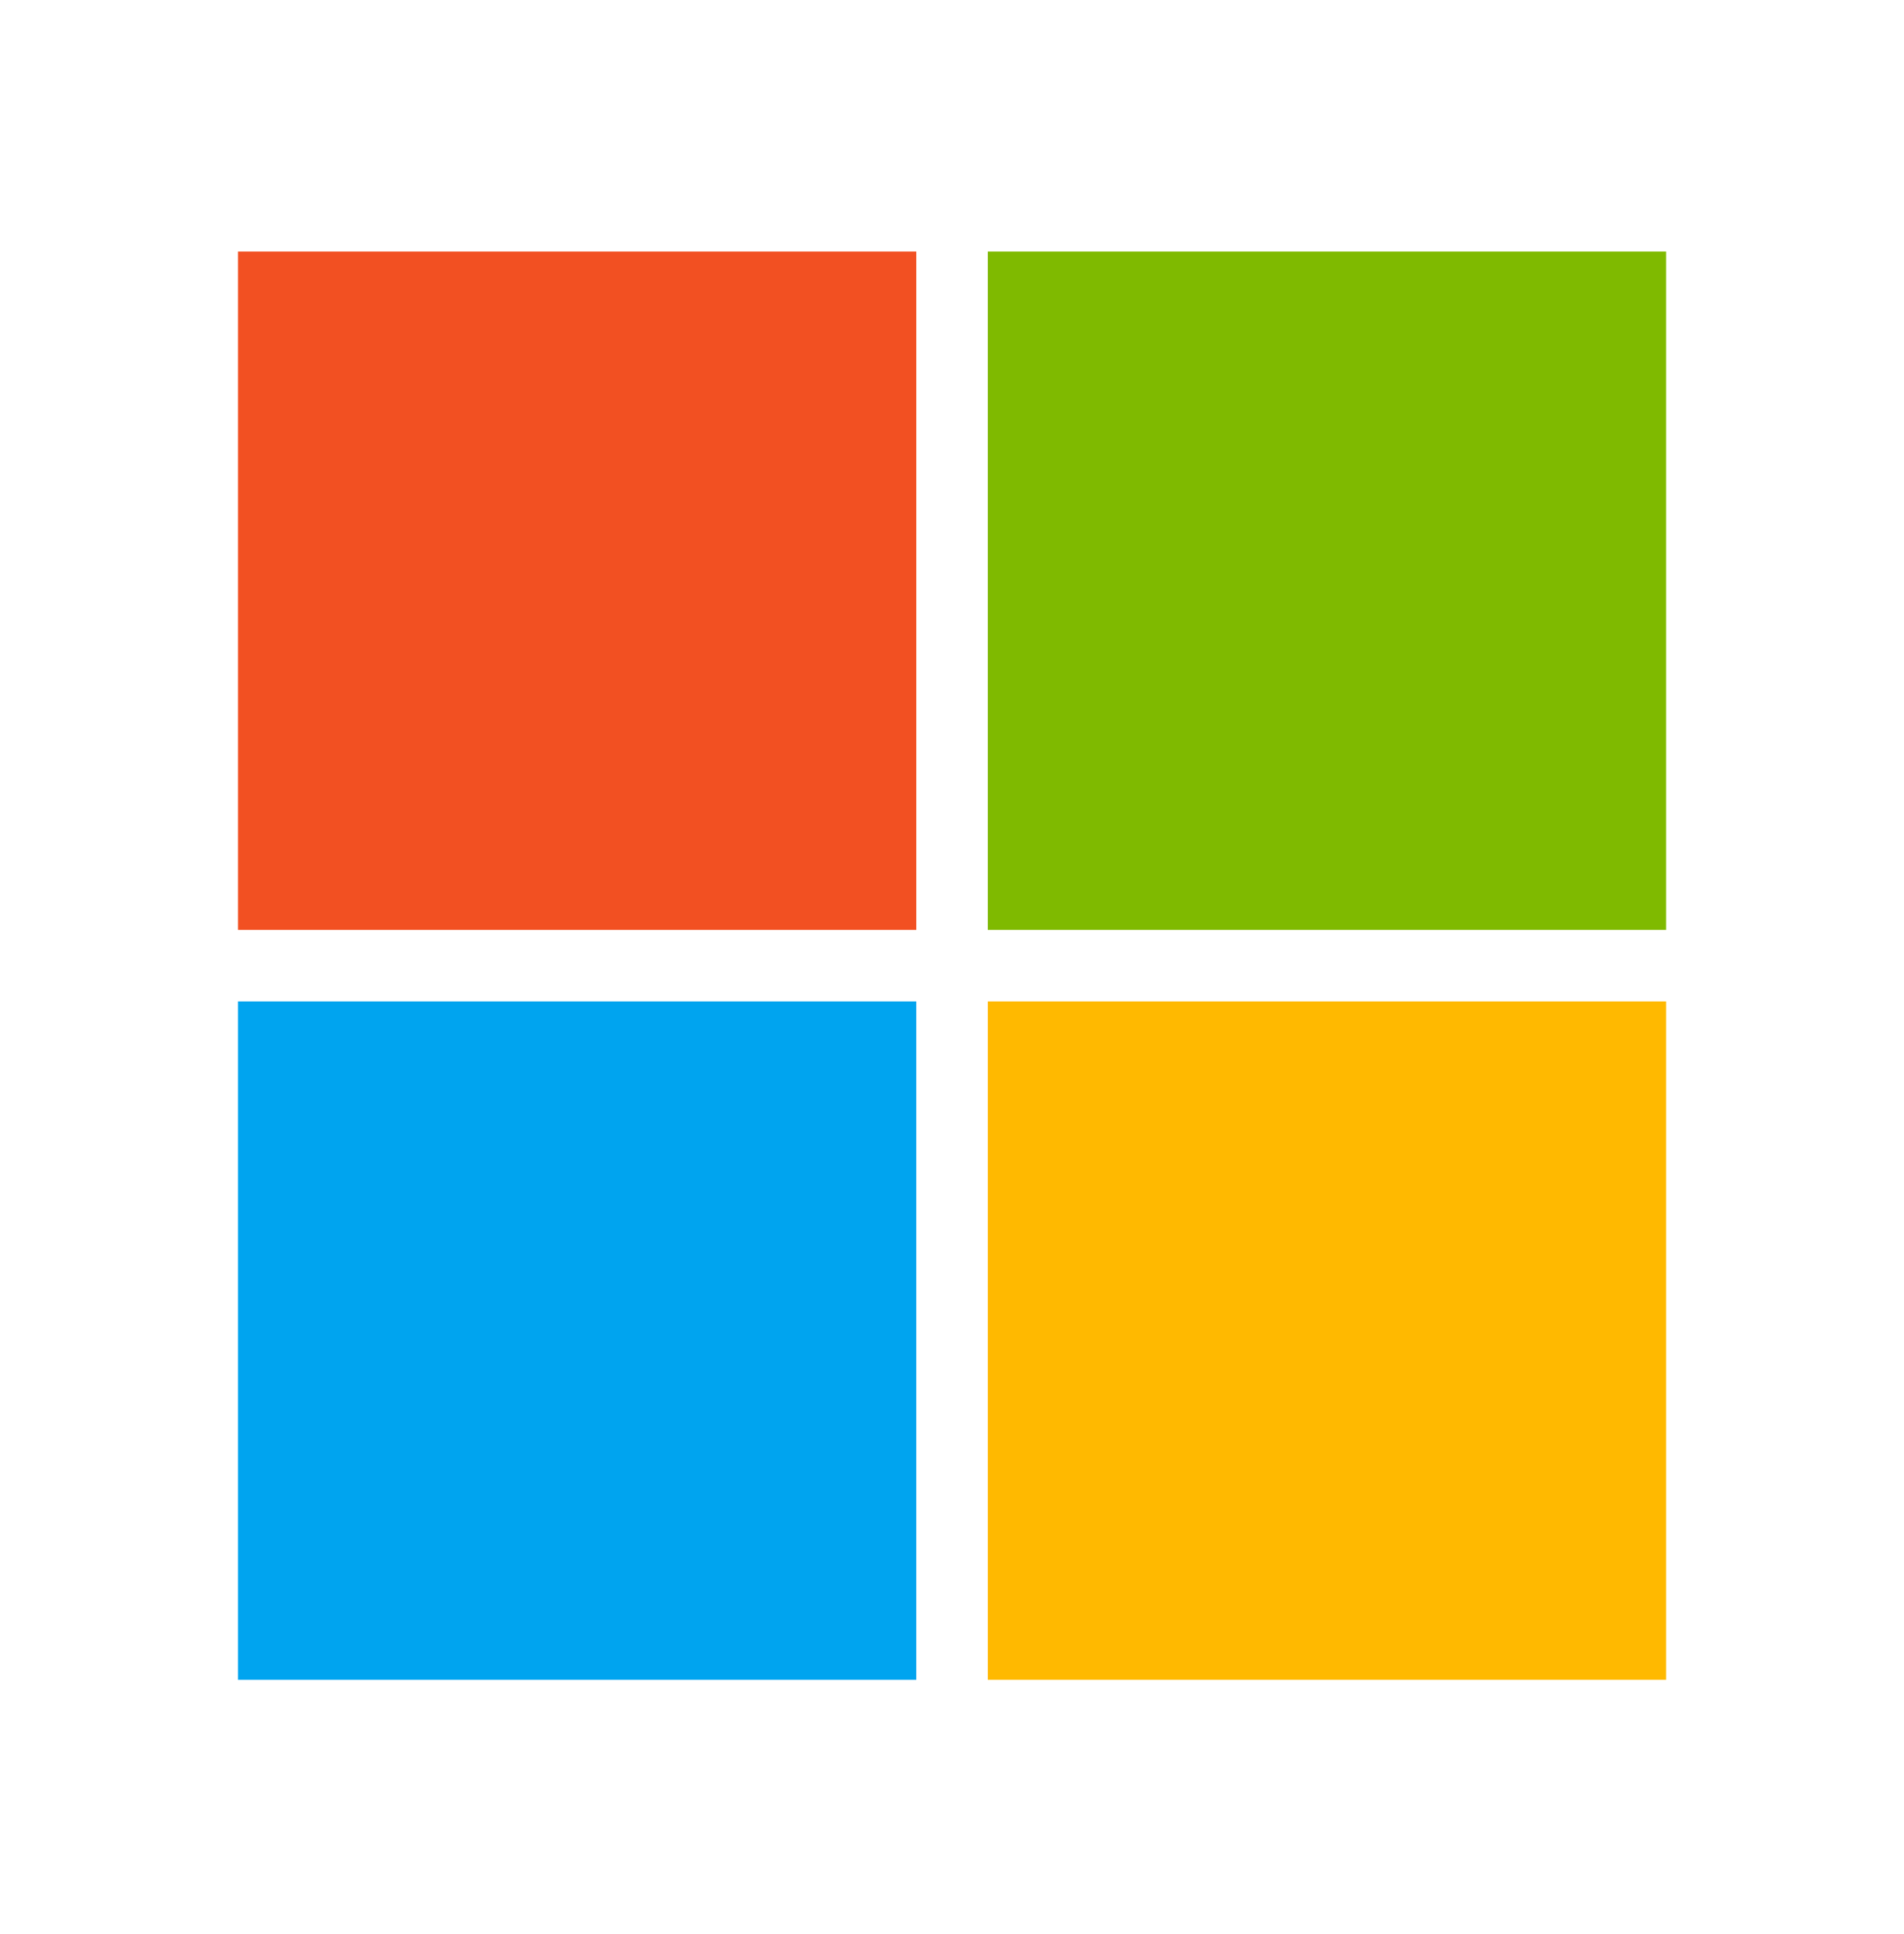
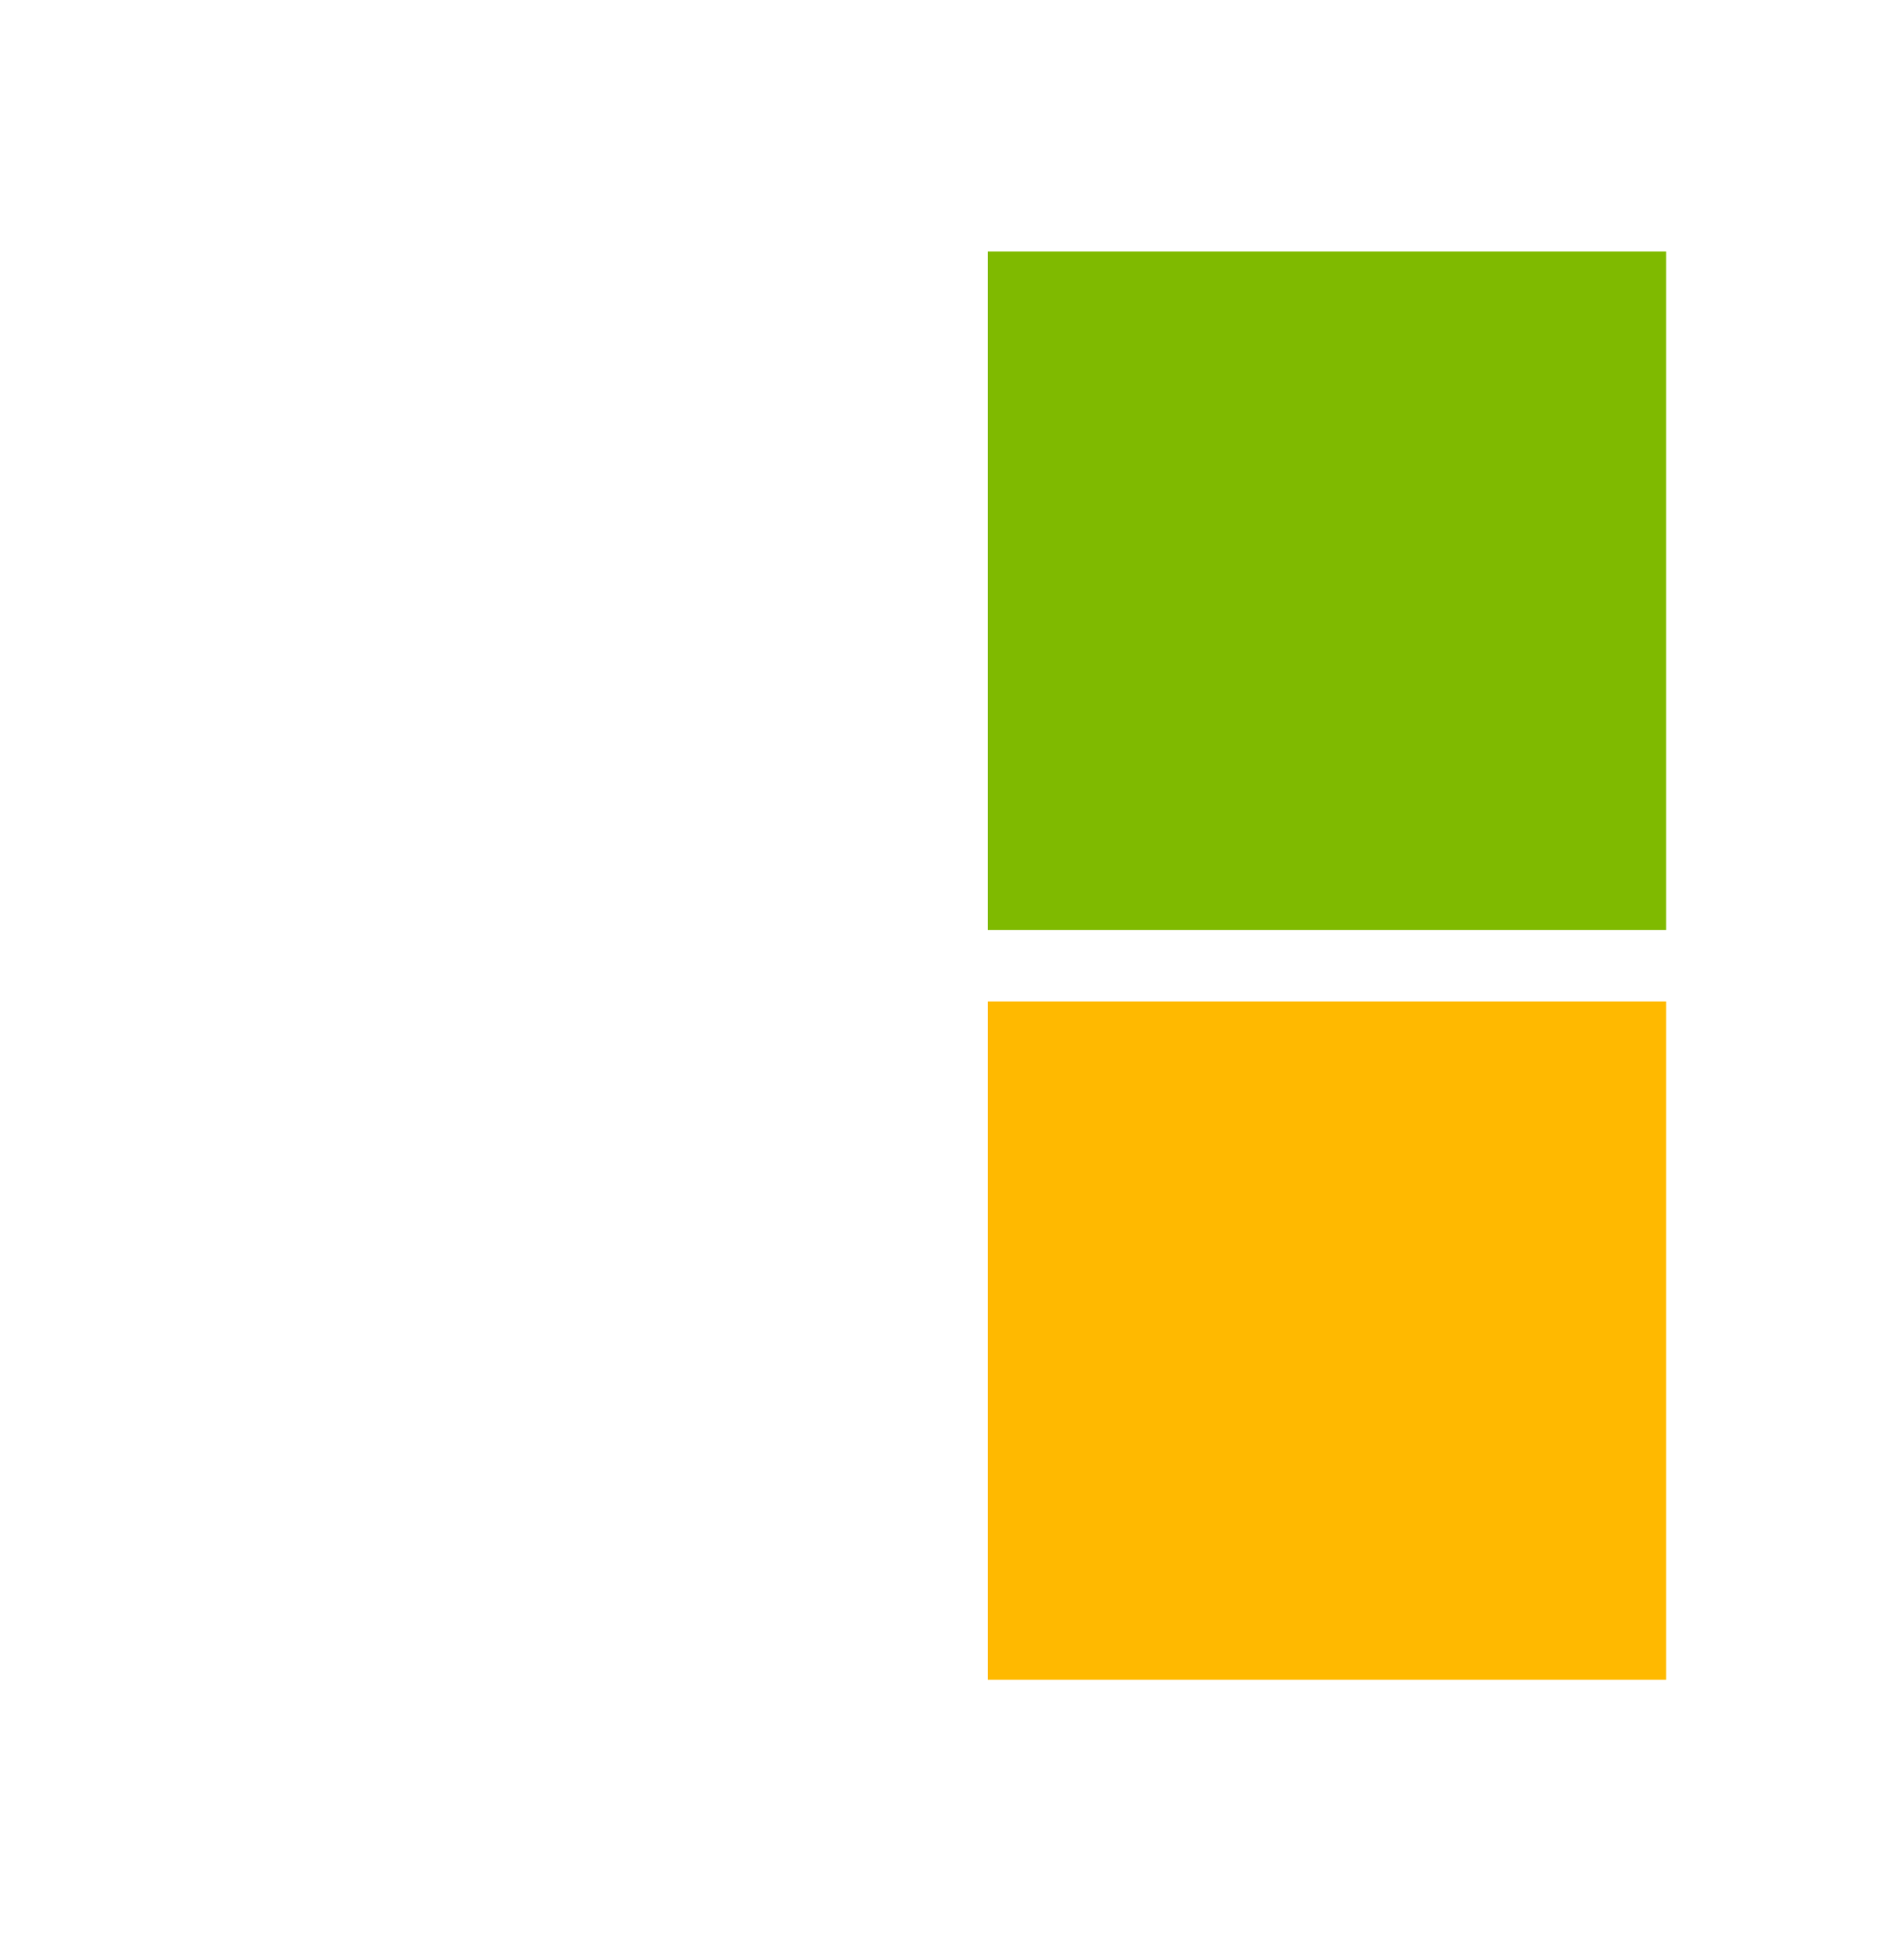
<svg xmlns="http://www.w3.org/2000/svg" width="64" height="65" viewBox="0 0 64 65" fill="none">
-   <path d="M30.8 8.453H8V31.253H30.8V8.453Z" fill="#F25022" />
  <path d="M56.003 8.453H33.203V31.253H56.003V8.453Z" fill="#7FBA00" />
-   <path d="M30.8 33.656H8V56.456H30.8V33.656Z" fill="#00A4EF" />
  <path d="M56.003 33.656H33.203V56.456H56.003V33.656Z" fill="#FFB900" />
</svg>